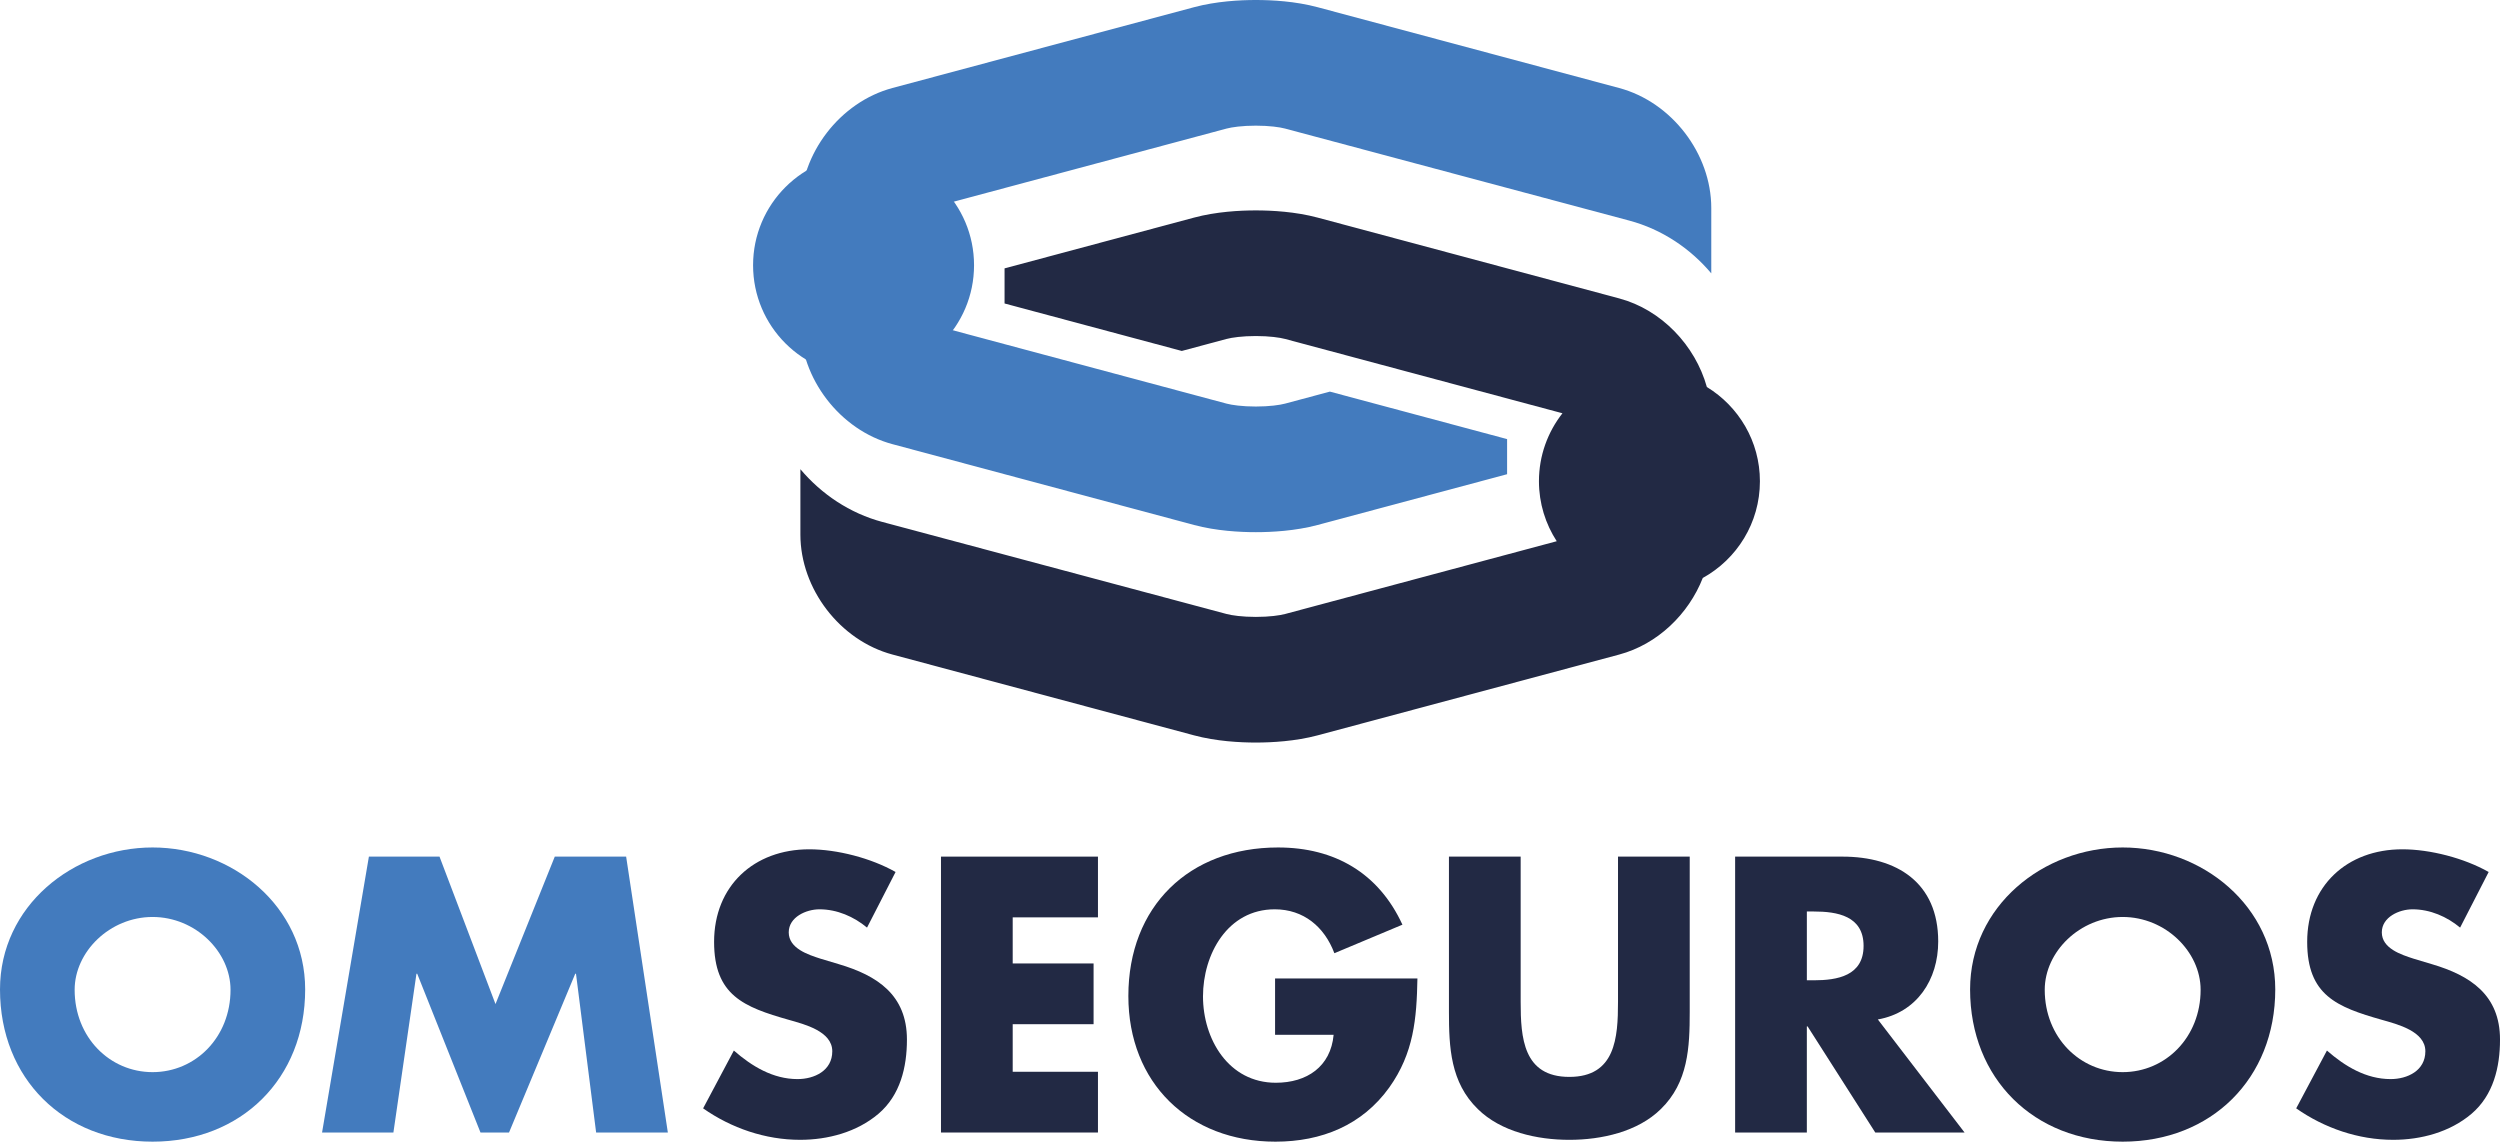
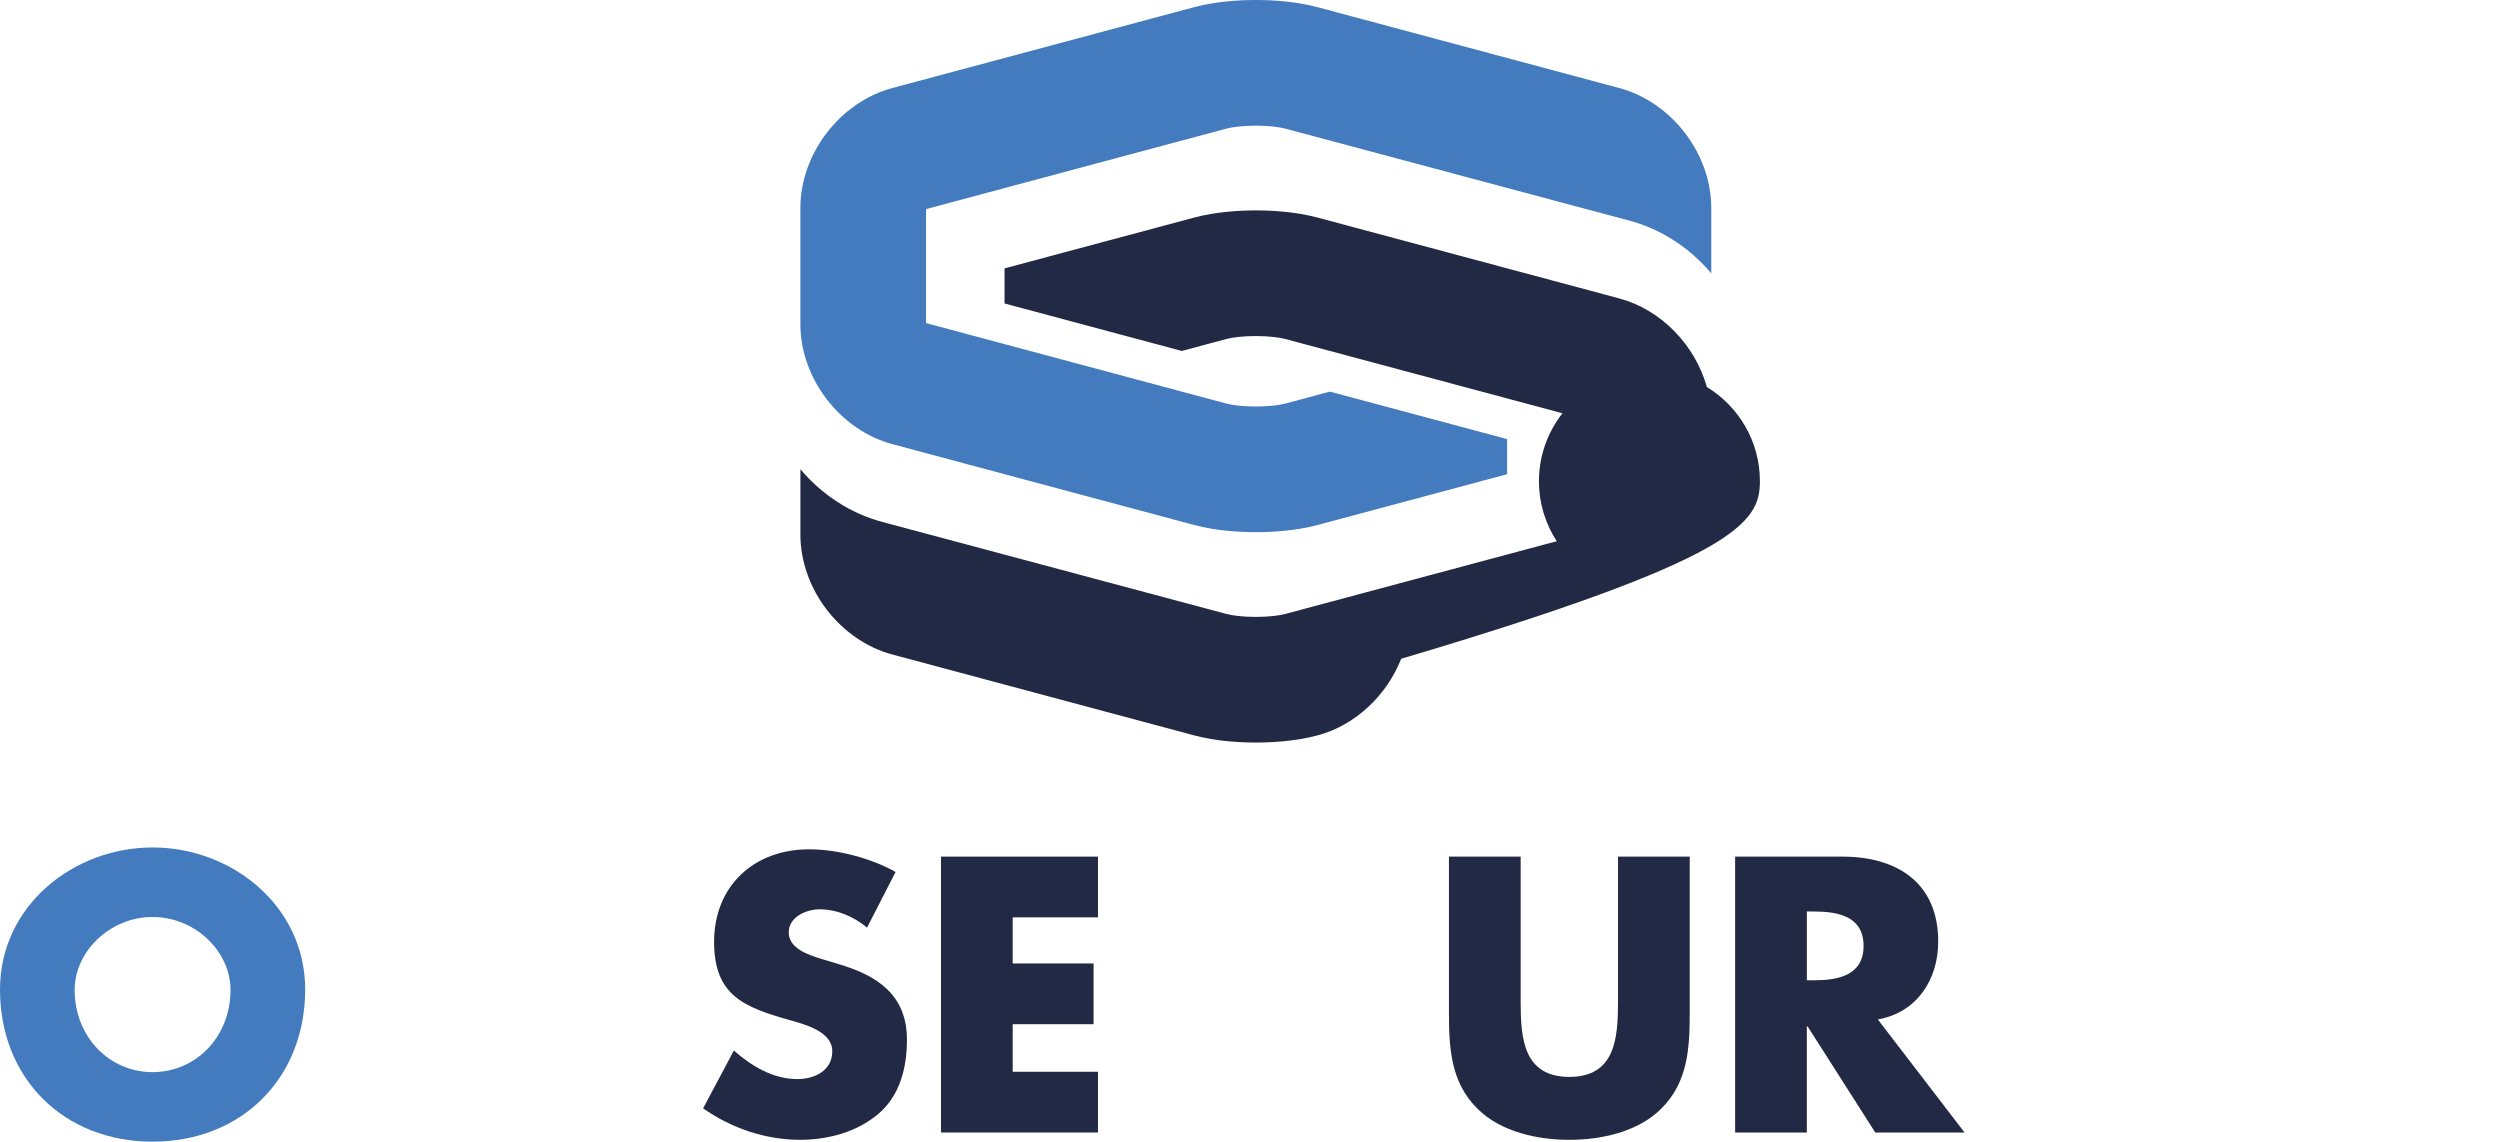
<svg xmlns="http://www.w3.org/2000/svg" version="1.1" x="0px" y="0px" width="200.889px" height="91.739px" viewBox="0 0 200.889 91.739" style="enable-background:new 0 0 200.889 91.739;" xml:space="preserve">
  <style type="text/css">
	.st0{fill:#437BBE;}
	.st1{fill:#222944;}
</style>
  <defs>
</defs>
  <path class="st0" d="M24.522,79.507c0,7.175-5.146,12.232-12.261,12.232C5.145,91.739,0,86.682,0,79.507  c0-6.703,5.881-11.408,12.261-11.408S24.522,72.803,24.522,79.507z M5.998,79.536c0,3.822,2.823,6.616,6.263,6.616  c3.44,0,6.263-2.793,6.263-6.616c0-3.058-2.823-5.852-6.263-5.852C8.821,73.685,5.998,76.479,5.998,79.536z" />
-   <path class="st0" d="M29.643,68.834h5.674l4.499,11.849l4.764-11.849h5.734l3.351,22.17h-5.763l-1.618-12.761h-0.059l-5.322,12.761  H38.61l-5.086-12.761h-0.059l-1.853,12.761h-5.733L29.643,68.834z" />
  <path class="st1" d="M69.671,74.538c-1.059-0.882-2.411-1.47-3.822-1.47c-1.059,0-2.47,0.617-2.47,1.852  c0,1.294,1.558,1.794,2.558,2.117l1.47,0.441c3.087,0.912,5.47,2.47,5.47,6.057c0,2.206-0.529,4.47-2.294,5.969  c-1.735,1.47-4.058,2.087-6.292,2.087c-2.793,0-5.528-0.941-7.792-2.528l2.47-4.646c1.441,1.264,3.147,2.294,5.116,2.294  c1.354,0,2.793-0.676,2.793-2.235c0-1.617-2.264-2.176-3.499-2.528c-3.617-1.029-5.998-1.97-5.998-6.263  c0-4.499,3.205-7.439,7.644-7.439c2.234,0,4.969,0.706,6.939,1.823L69.671,74.538z" />
  <path class="st1" d="M81.376,73.714v3.705h6.499V82.3h-6.499v3.823h6.851v4.881H75.613v-22.17h12.614v4.881H81.376z" />
-   <path class="st1" d="M113.898,78.625c-0.059,3.234-0.294,5.999-2.264,8.762c-2.176,3.029-5.439,4.352-9.144,4.352  c-6.969,0-11.82-4.734-11.82-11.703c0-7.204,4.881-11.937,12.026-11.937c4.558,0,8.087,2.058,9.997,6.204l-5.469,2.293  c-0.795-2.117-2.47-3.528-4.793-3.528c-3.793,0-5.764,3.616-5.764,6.998c0,3.44,2.059,6.939,5.851,6.939  c2.499,0,4.411-1.293,4.646-3.852h-4.705v-4.528H113.898z" />
  <path class="st1" d="M135.779,68.834v12.467c0,2.852-0.118,5.675-2.324,7.821c-1.852,1.823-4.763,2.47-7.35,2.47  c-2.588,0-5.499-0.646-7.351-2.47c-2.206-2.146-2.323-4.969-2.323-7.821V68.834h5.763v11.673c0,2.881,0.205,6.028,3.911,6.028  c3.705,0,3.911-3.146,3.911-6.028V68.834H135.779z" />
  <path class="st1" d="M157.864,91.004h-7.175l-5.439-8.527h-0.06v8.527h-5.763v-22.17h8.616c4.38,0,7.703,2.088,7.703,6.822  c0,3.058-1.705,5.704-4.851,6.263L157.864,91.004z M145.191,78.772h0.559c1.882,0,3.999-0.353,3.999-2.764  c0-2.411-2.117-2.764-3.999-2.764h-0.559V78.772z" />
-   <path class="st1" d="M182.83,79.507c0,7.175-5.146,12.232-12.261,12.232c-7.116,0-12.261-5.057-12.261-12.232  c0-6.703,5.881-11.408,12.261-11.408C176.95,68.099,182.83,72.803,182.83,79.507z M164.306,79.536c0,3.822,2.823,6.616,6.263,6.616  c3.44,0,6.263-2.793,6.263-6.616c0-3.058-2.823-5.852-6.263-5.852C167.129,73.685,164.306,76.479,164.306,79.536z" />
-   <path class="st1" d="M197.684,74.538c-1.059-0.882-2.411-1.47-3.822-1.47c-1.059,0-2.47,0.617-2.47,1.852  c0,1.294,1.558,1.794,2.558,2.117l1.47,0.441c3.087,0.912,5.47,2.47,5.47,6.057c0,2.206-0.529,4.47-2.294,5.969  c-1.735,1.47-4.058,2.087-6.292,2.087c-2.794,0-5.528-0.941-7.792-2.528l2.47-4.646c1.441,1.264,3.147,2.294,5.116,2.294  c1.354,0,2.793-0.676,2.793-2.235c0-1.617-2.264-2.176-3.498-2.528c-3.617-1.029-5.998-1.97-5.998-6.263  c0-4.499,3.204-7.439,7.644-7.439c2.234,0,4.969,0.706,6.939,1.823L197.684,74.538z" />
  <g>
    <path class="st0" d="M71.714,35.691l24.236,6.494c1.783,0.478,3.683,0.578,4.963,0.578c1.281,0,3.182-0.1,4.963-0.578l15.228-4.08   v-2.821l-14.24-3.816l-3.601,0.965c-0.422,0.113-1.261,0.234-2.35,0.234c-1.09,0-1.928-0.121-2.35-0.234l-24.092-6.455   c-0.021-0.023-0.043-0.051-0.059-0.077v-9.038c0.017-0.026,0.038-0.054,0.059-0.077l24.092-6.455   c0.422-0.113,1.26-0.234,2.35-0.234c1.09,0,1.929,0.121,2.35,0.234l27.666,7.397c2.613,0.7,4.886,2.227,6.582,4.238v-5.251   c0-4.366-3.181-8.511-7.399-9.642l-24.235-6.494C104.095,0.1,102.194,0,100.913,0c-1.28,0-3.181,0.1-4.963,0.578L71.714,7.071   c-4.218,1.13-7.398,5.275-7.398,9.642v9.336C64.316,30.415,67.496,34.56,71.714,35.691z" />
-     <circle class="st0" cx="69.392" cy="21.313" r="8.878" />
  </g>
-   <path class="st1" d="M141.419,38.671c0-3.21-1.71-6.014-4.263-7.573c-0.937-3.353-3.653-6.21-7.043-7.119l-24.236-6.494  c-1.783-0.478-3.683-0.578-4.964-0.578c-1.28,0-3.181,0.1-4.963,0.578l-15.228,4.08v2.821l14.24,3.815l3.601-0.965  c0.422-0.113,1.26-0.234,2.35-0.234c1.089,0,1.928,0.121,2.35,0.234l22.289,5.972c-1.18,1.507-1.889,3.4-1.889,5.462  c0,1.779,0.528,3.431,1.429,4.82l-21.828,5.848c-0.422,0.113-1.26,0.234-2.35,0.234c-1.089,0-1.928-0.121-2.35-0.234l-27.666-7.397  c-2.613-0.7-4.885-2.227-6.582-4.238v5.251c0,4.367,3.18,8.512,7.398,9.642l24.236,6.494c1.783,0.478,3.683,0.578,4.964,0.578  c1.28,0,3.181-0.101,4.963-0.578l24.236-6.494c3.059-0.82,5.565-3.228,6.715-6.154C139.565,44.931,141.419,42.019,141.419,38.671z" />
+   <path class="st1" d="M141.419,38.671c0-3.21-1.71-6.014-4.263-7.573c-0.937-3.353-3.653-6.21-7.043-7.119l-24.236-6.494  c-1.783-0.478-3.683-0.578-4.964-0.578c-1.28,0-3.181,0.1-4.963,0.578l-15.228,4.08v2.821l14.24,3.815l3.601-0.965  c0.422-0.113,1.26-0.234,2.35-0.234c1.089,0,1.928,0.121,2.35,0.234l22.289,5.972c-1.18,1.507-1.889,3.4-1.889,5.462  c0,1.779,0.528,3.431,1.429,4.82l-21.828,5.848c-0.422,0.113-1.26,0.234-2.35,0.234c-1.089,0-1.928-0.121-2.35-0.234l-27.666-7.397  c-2.613-0.7-4.885-2.227-6.582-4.238v5.251c0,4.367,3.18,8.512,7.398,9.642l24.236,6.494c1.783,0.478,3.683,0.578,4.964,0.578  c1.28,0,3.181-0.101,4.963-0.578c3.059-0.82,5.565-3.228,6.715-6.154C139.565,44.931,141.419,42.019,141.419,38.671z" />
</svg>